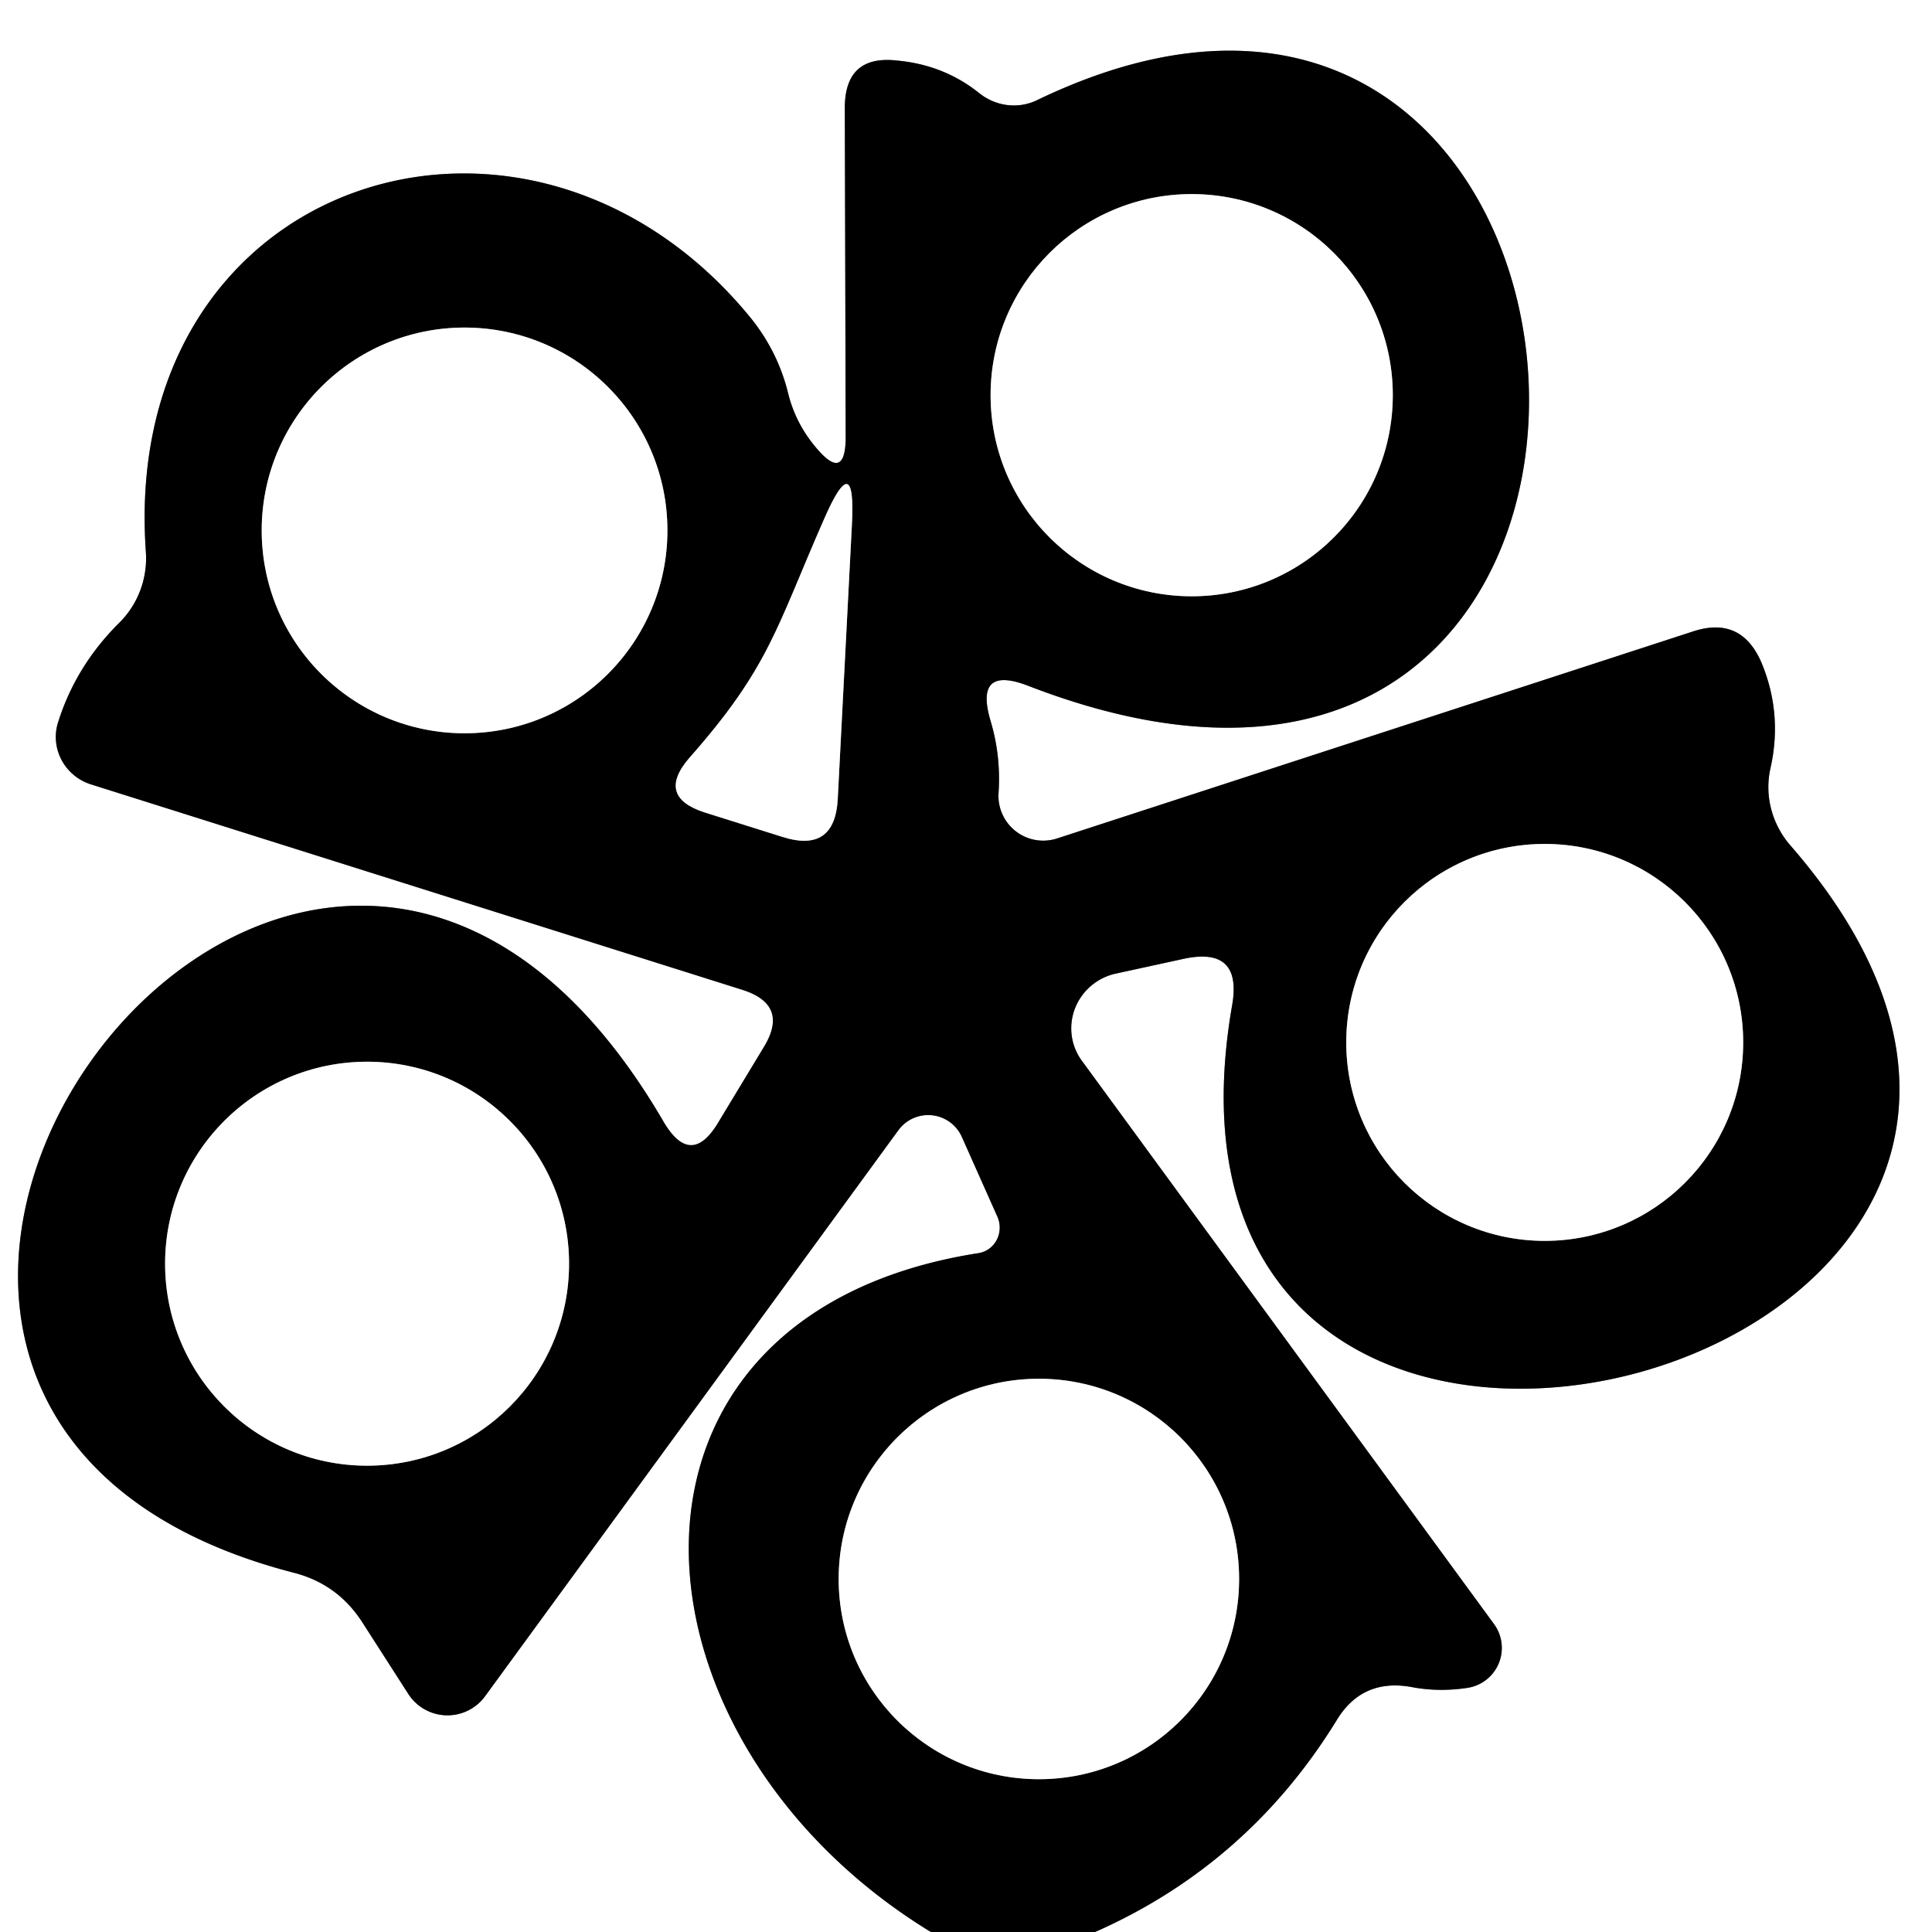
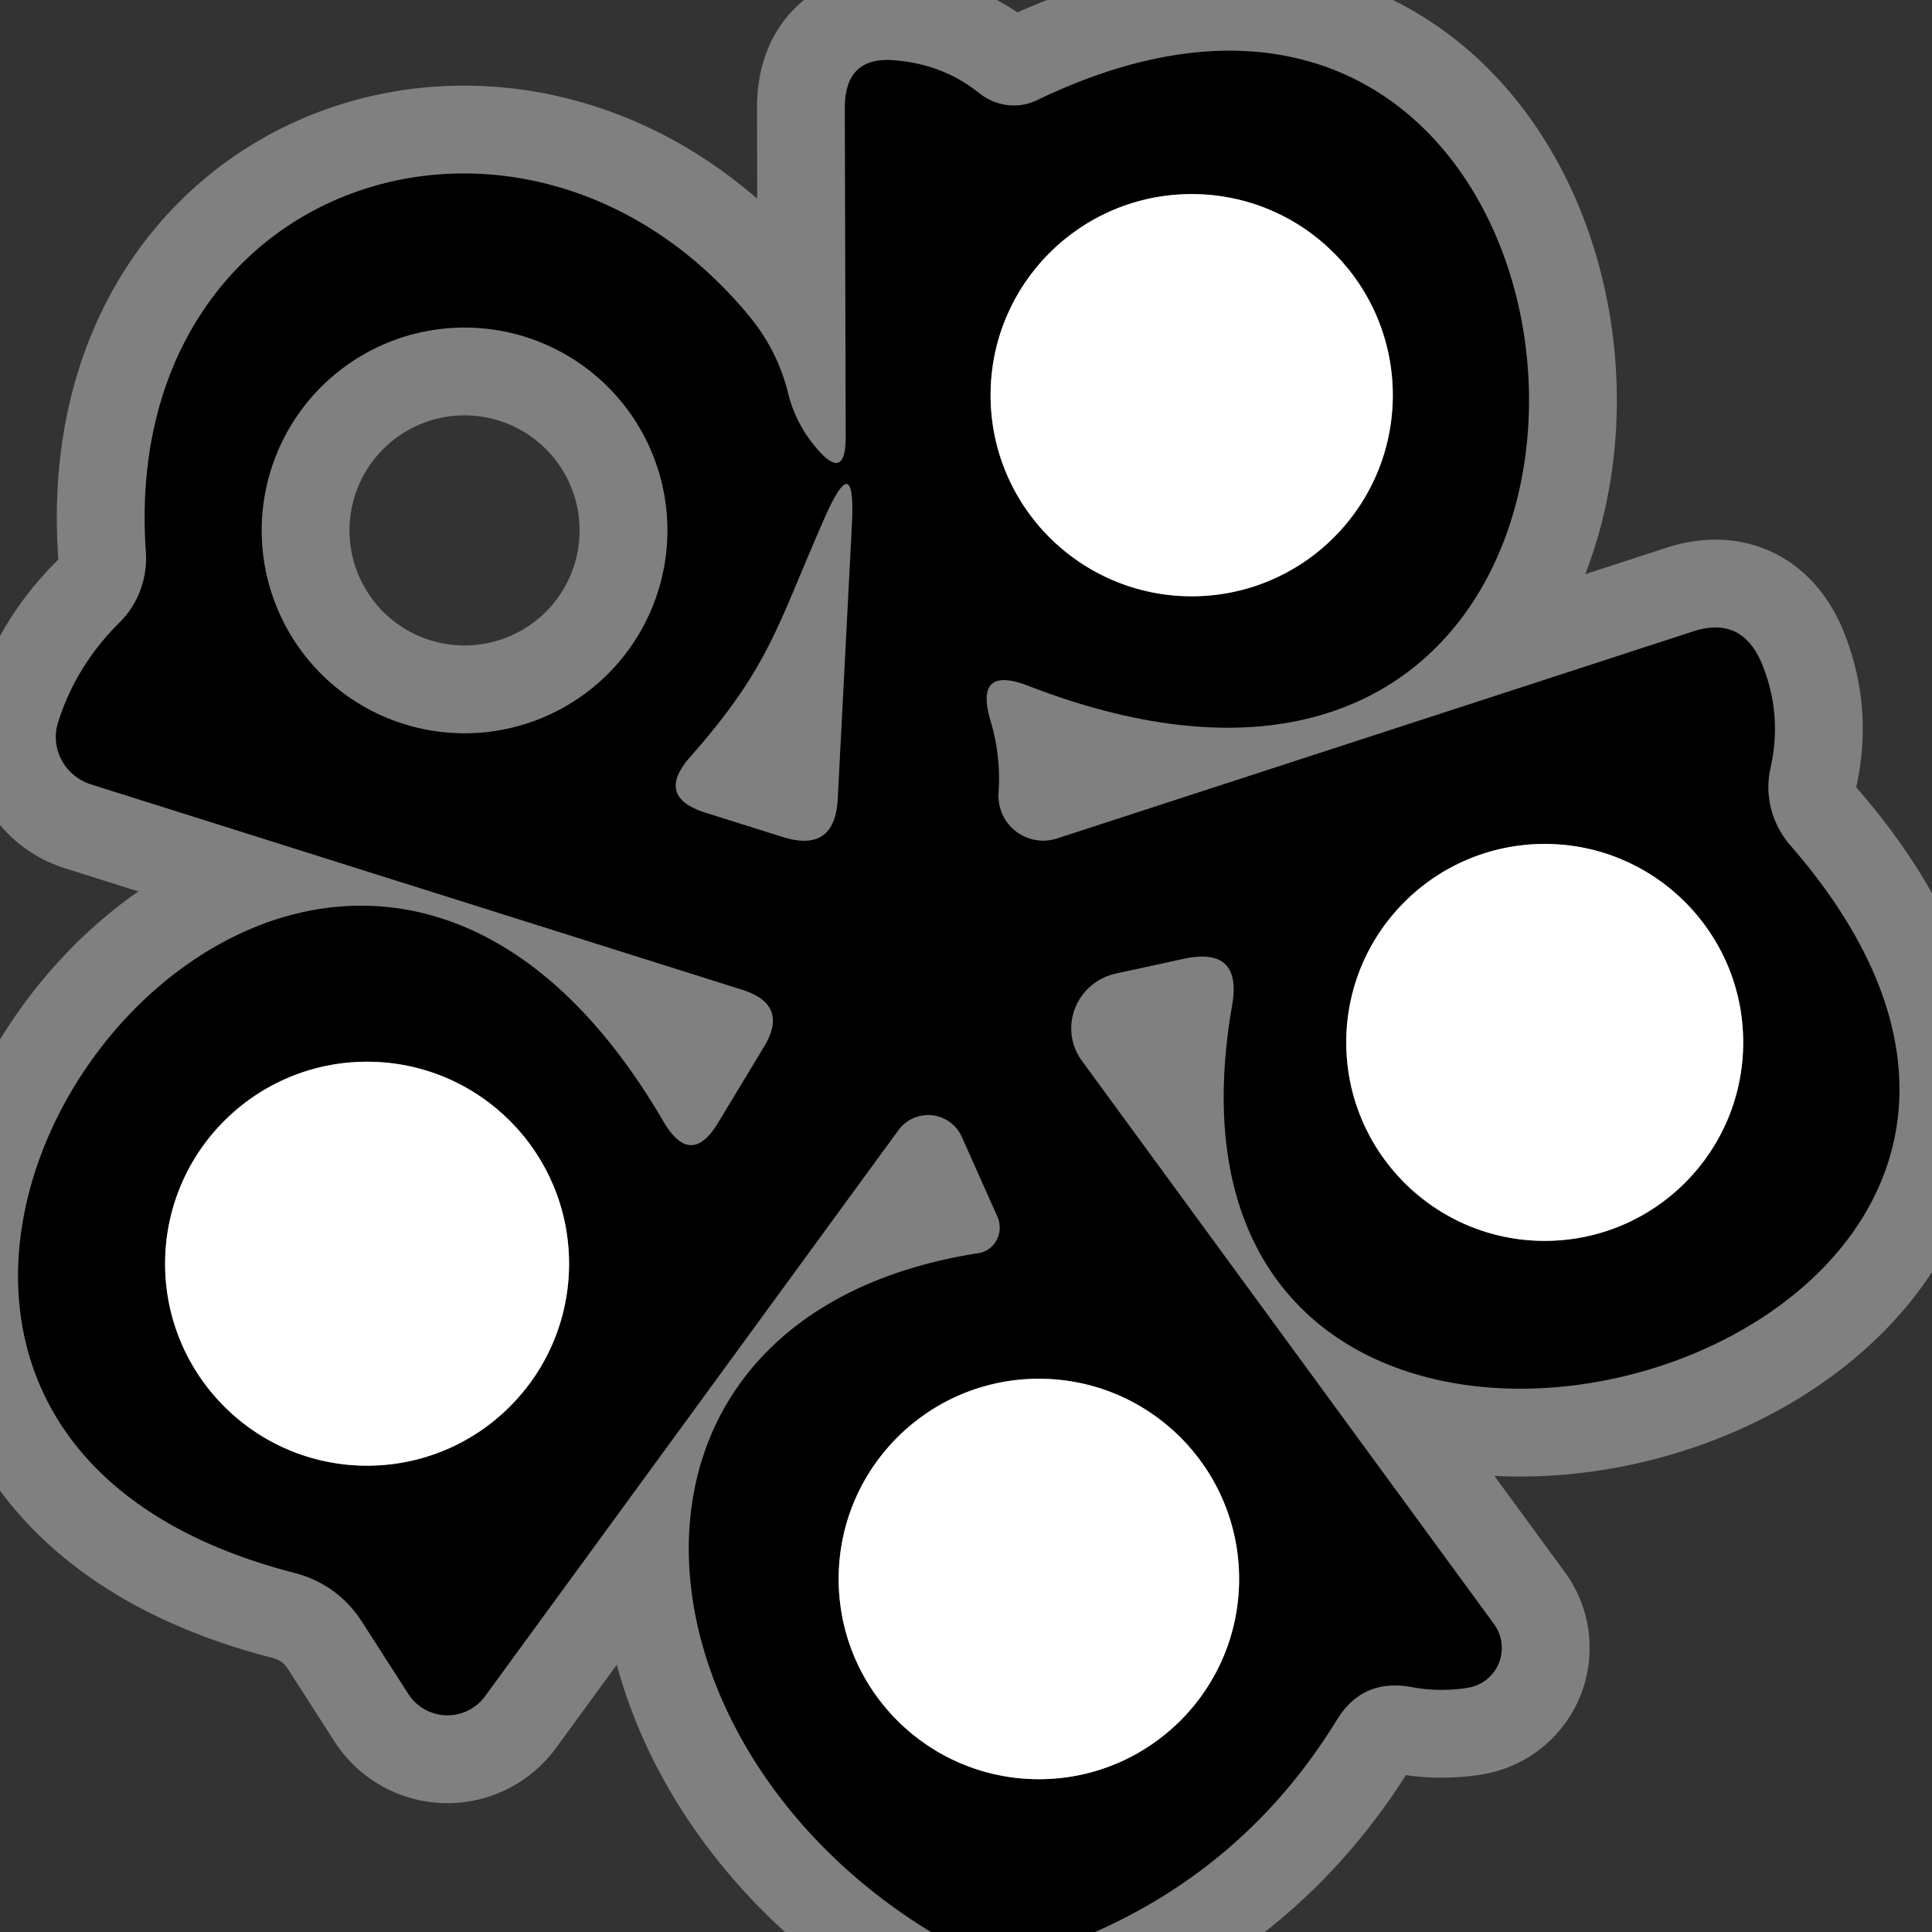
<svg xmlns="http://www.w3.org/2000/svg" version="1.1" viewBox="0.00 0.00 22.00 22.00">
  <rect x="0.00" y="0.00" width="22.00" height="22.00" fill="#333333" stroke="none" />
  <g stroke-width="2.00" fill="none" stroke-linecap="butt">
    <path stroke="#808080" vector-effect="non-scaling-stroke" d="   M 12.47 22.00   Q 14.21 21.23 15.22 19.59   Q 15.51 19.11 16.07 19.21   Q 16.38 19.27 16.71 19.22   A 0.46 0.46 0.0 0 0 17.01 18.49   L 12.32 12.08   A 0.64 0.63 -24.7 0 1 12.69 11.09   L 13.47 10.92   Q 14.15 10.77 14.03 11.45   C 12.71 19.05 25.58 15.60 20.39 9.63   A 1.02 0.99 31.4 0 1 20.16 8.75   Q 20.30 8.13 20.06 7.55   Q 19.83 7.01 19.28 7.19   L 12.03 9.55   A 0.51 0.51 0.0 0 1 11.37 9.04   Q 11.40 8.61 11.28 8.21   Q 11.09 7.57 11.71 7.81   C 19.73 10.91 18.85 -2.25 11.81 1.14   A 0.63 0.61 51.2 0 1 11.15 1.06   Q 10.75 0.74 10.22 0.69   Q 9.62 0.62 9.62 1.23   L 9.63 4.94   Q 9.64 5.53 9.27 5.07   Q 9.05 4.80 8.97 4.46   Q 8.85 3.99 8.54 3.61   C 6.02 0.54 1.37 2.00 1.66 6.27   A 1.04 1.03 65.8 0 1 1.35 7.10   Q 0.86 7.59 0.66 8.23   A 0.57 0.56 17.3 0 0 1.03 8.93   L 8.45 11.27   Q 8.99 11.44 8.70 11.92   L 8.18 12.78   Q 7.87 13.30 7.56 12.78   C 3.43 5.67 -4.07 16.00 3.35 17.91   Q 3.85 18.04 4.13 18.48   L 4.65 19.29   A 0.53 0.53 0.0 0 0 5.52 19.32   L 10.23 12.87   A 0.42 0.42 0.0 0 1 10.95 12.94   L 11.36 13.86   A 0.30 0.29 73.7 0 1 11.14 14.27   C 6.67 14.97 7.00 19.80 10.60 22.00" />
    <path stroke="#808080" vector-effect="non-scaling-stroke" d="   M 15.86 4.50   A 2.29 2.29 0.0 0 0 13.57 2.21   A 2.29 2.29 0.0 0 0 11.28 4.50   A 2.29 2.29 0.0 0 0 13.57 6.79   A 2.29 2.29 0.0 0 0 15.86 4.50" />
    <path stroke="#808080" vector-effect="non-scaling-stroke" d="   M 7.60 6.04   A 2.31 2.31 0.0 0 0 5.29 3.73   A 2.31 2.31 0.0 0 0 2.98 6.04   A 2.31 2.31 0.0 0 0 5.29 8.35   A 2.31 2.31 0.0 0 0 7.60 6.04" />
    <path stroke="#808080" vector-effect="non-scaling-stroke" d="   M 9.38 5.92   C 8.84 7.15 8.76 7.60 7.85 8.63   Q 7.47 9.07 8.02 9.25   L 8.91 9.53   Q 9.51 9.72 9.54 9.09   L 9.70 5.99   Q 9.75 5.07 9.38 5.92" />
    <path stroke="#808080" vector-effect="non-scaling-stroke" d="   M 19.85 11.87   A 2.26 2.26 0.0 0 0 17.59 9.61   A 2.26 2.26 0.0 0 0 15.33 11.87   A 2.26 2.26 0.0 0 0 17.59 14.13   A 2.26 2.26 0.0 0 0 19.85 11.87" />
-     <path stroke="#808080" vector-effect="non-scaling-stroke" d="   M 6.48 14.39   A 2.30 2.30 0.0 0 0 4.18 12.09   A 2.30 2.30 0.0 0 0 1.88 14.39   A 2.30 2.30 0.0 0 0 4.18 16.69   A 2.30 2.30 0.0 0 0 6.48 14.39" />
+     <path stroke="#808080" vector-effect="non-scaling-stroke" d="   M 6.48 14.39   A 2.30 2.30 0.0 0 0 1.88 14.39   A 2.30 2.30 0.0 0 0 4.18 16.69   A 2.30 2.30 0.0 0 0 6.48 14.39" />
    <path stroke="#808080" vector-effect="non-scaling-stroke" d="   M 14.11 17.98   A 2.28 2.28 0.0 0 0 11.83 15.70   A 2.28 2.28 0.0 0 0 9.55 17.98   A 2.28 2.28 0.0 0 0 11.83 20.26   A 2.28 2.28 0.0 0 0 14.11 17.98" />
  </g>
-   <path fill="#ffffff" d="   M 0.00 0.00   L 22.00 0.00   L 22.00 22.00   L 12.47 22.00   Q 14.21 21.23 15.22 19.59   Q 15.51 19.11 16.07 19.21   Q 16.38 19.27 16.71 19.22   A 0.46 0.46 0.0 0 0 17.01 18.49   L 12.32 12.08   A 0.64 0.63 -24.7 0 1 12.69 11.09   L 13.47 10.92   Q 14.15 10.77 14.03 11.45   C 12.71 19.05 25.58 15.60 20.39 9.63   A 1.02 0.99 31.4 0 1 20.16 8.75   Q 20.30 8.13 20.06 7.55   Q 19.83 7.01 19.28 7.19   L 12.03 9.55   A 0.51 0.51 0.0 0 1 11.37 9.04   Q 11.40 8.61 11.28 8.21   Q 11.09 7.57 11.71 7.81   C 19.73 10.91 18.85 -2.25 11.81 1.14   A 0.63 0.61 51.2 0 1 11.15 1.06   Q 10.75 0.74 10.22 0.69   Q 9.62 0.62 9.62 1.23   L 9.63 4.94   Q 9.64 5.53 9.27 5.07   Q 9.05 4.80 8.97 4.46   Q 8.85 3.99 8.54 3.61   C 6.02 0.54 1.37 2.00 1.66 6.27   A 1.04 1.03 65.8 0 1 1.35 7.10   Q 0.86 7.59 0.66 8.23   A 0.57 0.56 17.3 0 0 1.03 8.93   L 8.45 11.27   Q 8.99 11.44 8.70 11.92   L 8.18 12.78   Q 7.87 13.30 7.56 12.78   C 3.43 5.67 -4.07 16.00 3.35 17.91   Q 3.85 18.04 4.13 18.48   L 4.65 19.29   A 0.53 0.53 0.0 0 0 5.52 19.32   L 10.23 12.87   A 0.42 0.42 0.0 0 1 10.95 12.94   L 11.36 13.86   A 0.30 0.29 73.7 0 1 11.14 14.27   C 6.67 14.97 7.00 19.80 10.60 22.00   L 0.00 22.00   L 0.00 0.00   Z" />
  <path fill="#000000" d="   M 12.47 22.00   L 10.60 22.00   C 7.00 19.80 6.67 14.97 11.14 14.27   A 0.30 0.29 73.7 0 0 11.36 13.86   L 10.95 12.94   A 0.42 0.42 0.0 0 0 10.23 12.87   L 5.52 19.32   A 0.53 0.53 0.0 0 1 4.65 19.29   L 4.13 18.48   Q 3.85 18.04 3.35 17.91   C -4.07 16.00 3.43 5.67 7.56 12.78   Q 7.87 13.30 8.18 12.78   L 8.70 11.92   Q 8.99 11.44 8.45 11.27   L 1.03 8.93   A 0.57 0.56 17.3 0 1 0.66 8.23   Q 0.86 7.59 1.35 7.10   A 1.04 1.03 65.8 0 0 1.66 6.27   C 1.37 2.00 6.02 0.54 8.54 3.61   Q 8.85 3.99 8.97 4.46   Q 9.05 4.80 9.27 5.07   Q 9.64 5.53 9.63 4.94   L 9.62 1.23   Q 9.62 0.62 10.22 0.69   Q 10.75 0.74 11.15 1.06   A 0.63 0.61 51.2 0 0 11.81 1.14   C 18.85 -2.25 19.73 10.91 11.71 7.81   Q 11.09 7.57 11.28 8.21   Q 11.40 8.61 11.37 9.04   A 0.51 0.51 0.0 0 0 12.03 9.55   L 19.28 7.19   Q 19.83 7.01 20.06 7.55   Q 20.30 8.13 20.16 8.75   A 1.02 0.99 31.4 0 0 20.39 9.63   C 25.58 15.60 12.71 19.05 14.03 11.45   Q 14.15 10.77 13.47 10.92   L 12.69 11.09   A 0.64 0.63 -24.7 0 0 12.32 12.08   L 17.01 18.49   A 0.46 0.46 0.0 0 1 16.71 19.22   Q 16.38 19.27 16.07 19.21   Q 15.51 19.11 15.22 19.59   Q 14.21 21.23 12.47 22.00   Z   M 15.86 4.50   A 2.29 2.29 0.0 0 0 13.57 2.21   A 2.29 2.29 0.0 0 0 11.28 4.50   A 2.29 2.29 0.0 0 0 13.57 6.79   A 2.29 2.29 0.0 0 0 15.86 4.50   Z   M 7.60 6.04   A 2.31 2.31 0.0 0 0 5.29 3.73   A 2.31 2.31 0.0 0 0 2.98 6.04   A 2.31 2.31 0.0 0 0 5.29 8.35   A 2.31 2.31 0.0 0 0 7.60 6.04   Z   M 9.38 5.92   C 8.84 7.15 8.76 7.60 7.85 8.63   Q 7.47 9.07 8.02 9.25   L 8.91 9.53   Q 9.51 9.72 9.54 9.09   L 9.70 5.99   Q 9.75 5.07 9.38 5.92   Z   M 19.85 11.87   A 2.26 2.26 0.0 0 0 17.59 9.61   A 2.26 2.26 0.0 0 0 15.33 11.87   A 2.26 2.26 0.0 0 0 17.59 14.13   A 2.26 2.26 0.0 0 0 19.85 11.87   Z   M 6.48 14.39   A 2.30 2.30 0.0 0 0 4.18 12.09   A 2.30 2.30 0.0 0 0 1.88 14.39   A 2.30 2.30 0.0 0 0 4.18 16.69   A 2.30 2.30 0.0 0 0 6.48 14.39   Z   M 14.11 17.98   A 2.28 2.28 0.0 0 0 11.83 15.70   A 2.28 2.28 0.0 0 0 9.55 17.98   A 2.28 2.28 0.0 0 0 11.83 20.26   A 2.28 2.28 0.0 0 0 14.11 17.98   Z" />
  <circle fill="#ffffff" cx="13.57" cy="4.50" r="2.29" />
-   <circle fill="#ffffff" cx="5.29" cy="6.04" r="2.31" />
-   <path fill="#ffffff" d="   M 7.85 8.63   C 8.76 7.60 8.84 7.15 9.38 5.92   Q 9.75 5.07 9.70 5.99   L 9.54 9.09   Q 9.51 9.72 8.91 9.53   L 8.02 9.25   Q 7.47 9.07 7.85 8.63   Z" />
  <circle fill="#ffffff" cx="17.59" cy="11.87" r="2.26" />
  <circle fill="#ffffff" cx="4.18" cy="14.39" r="2.30" />
  <circle fill="#ffffff" cx="11.83" cy="17.98" r="2.28" />
</svg>